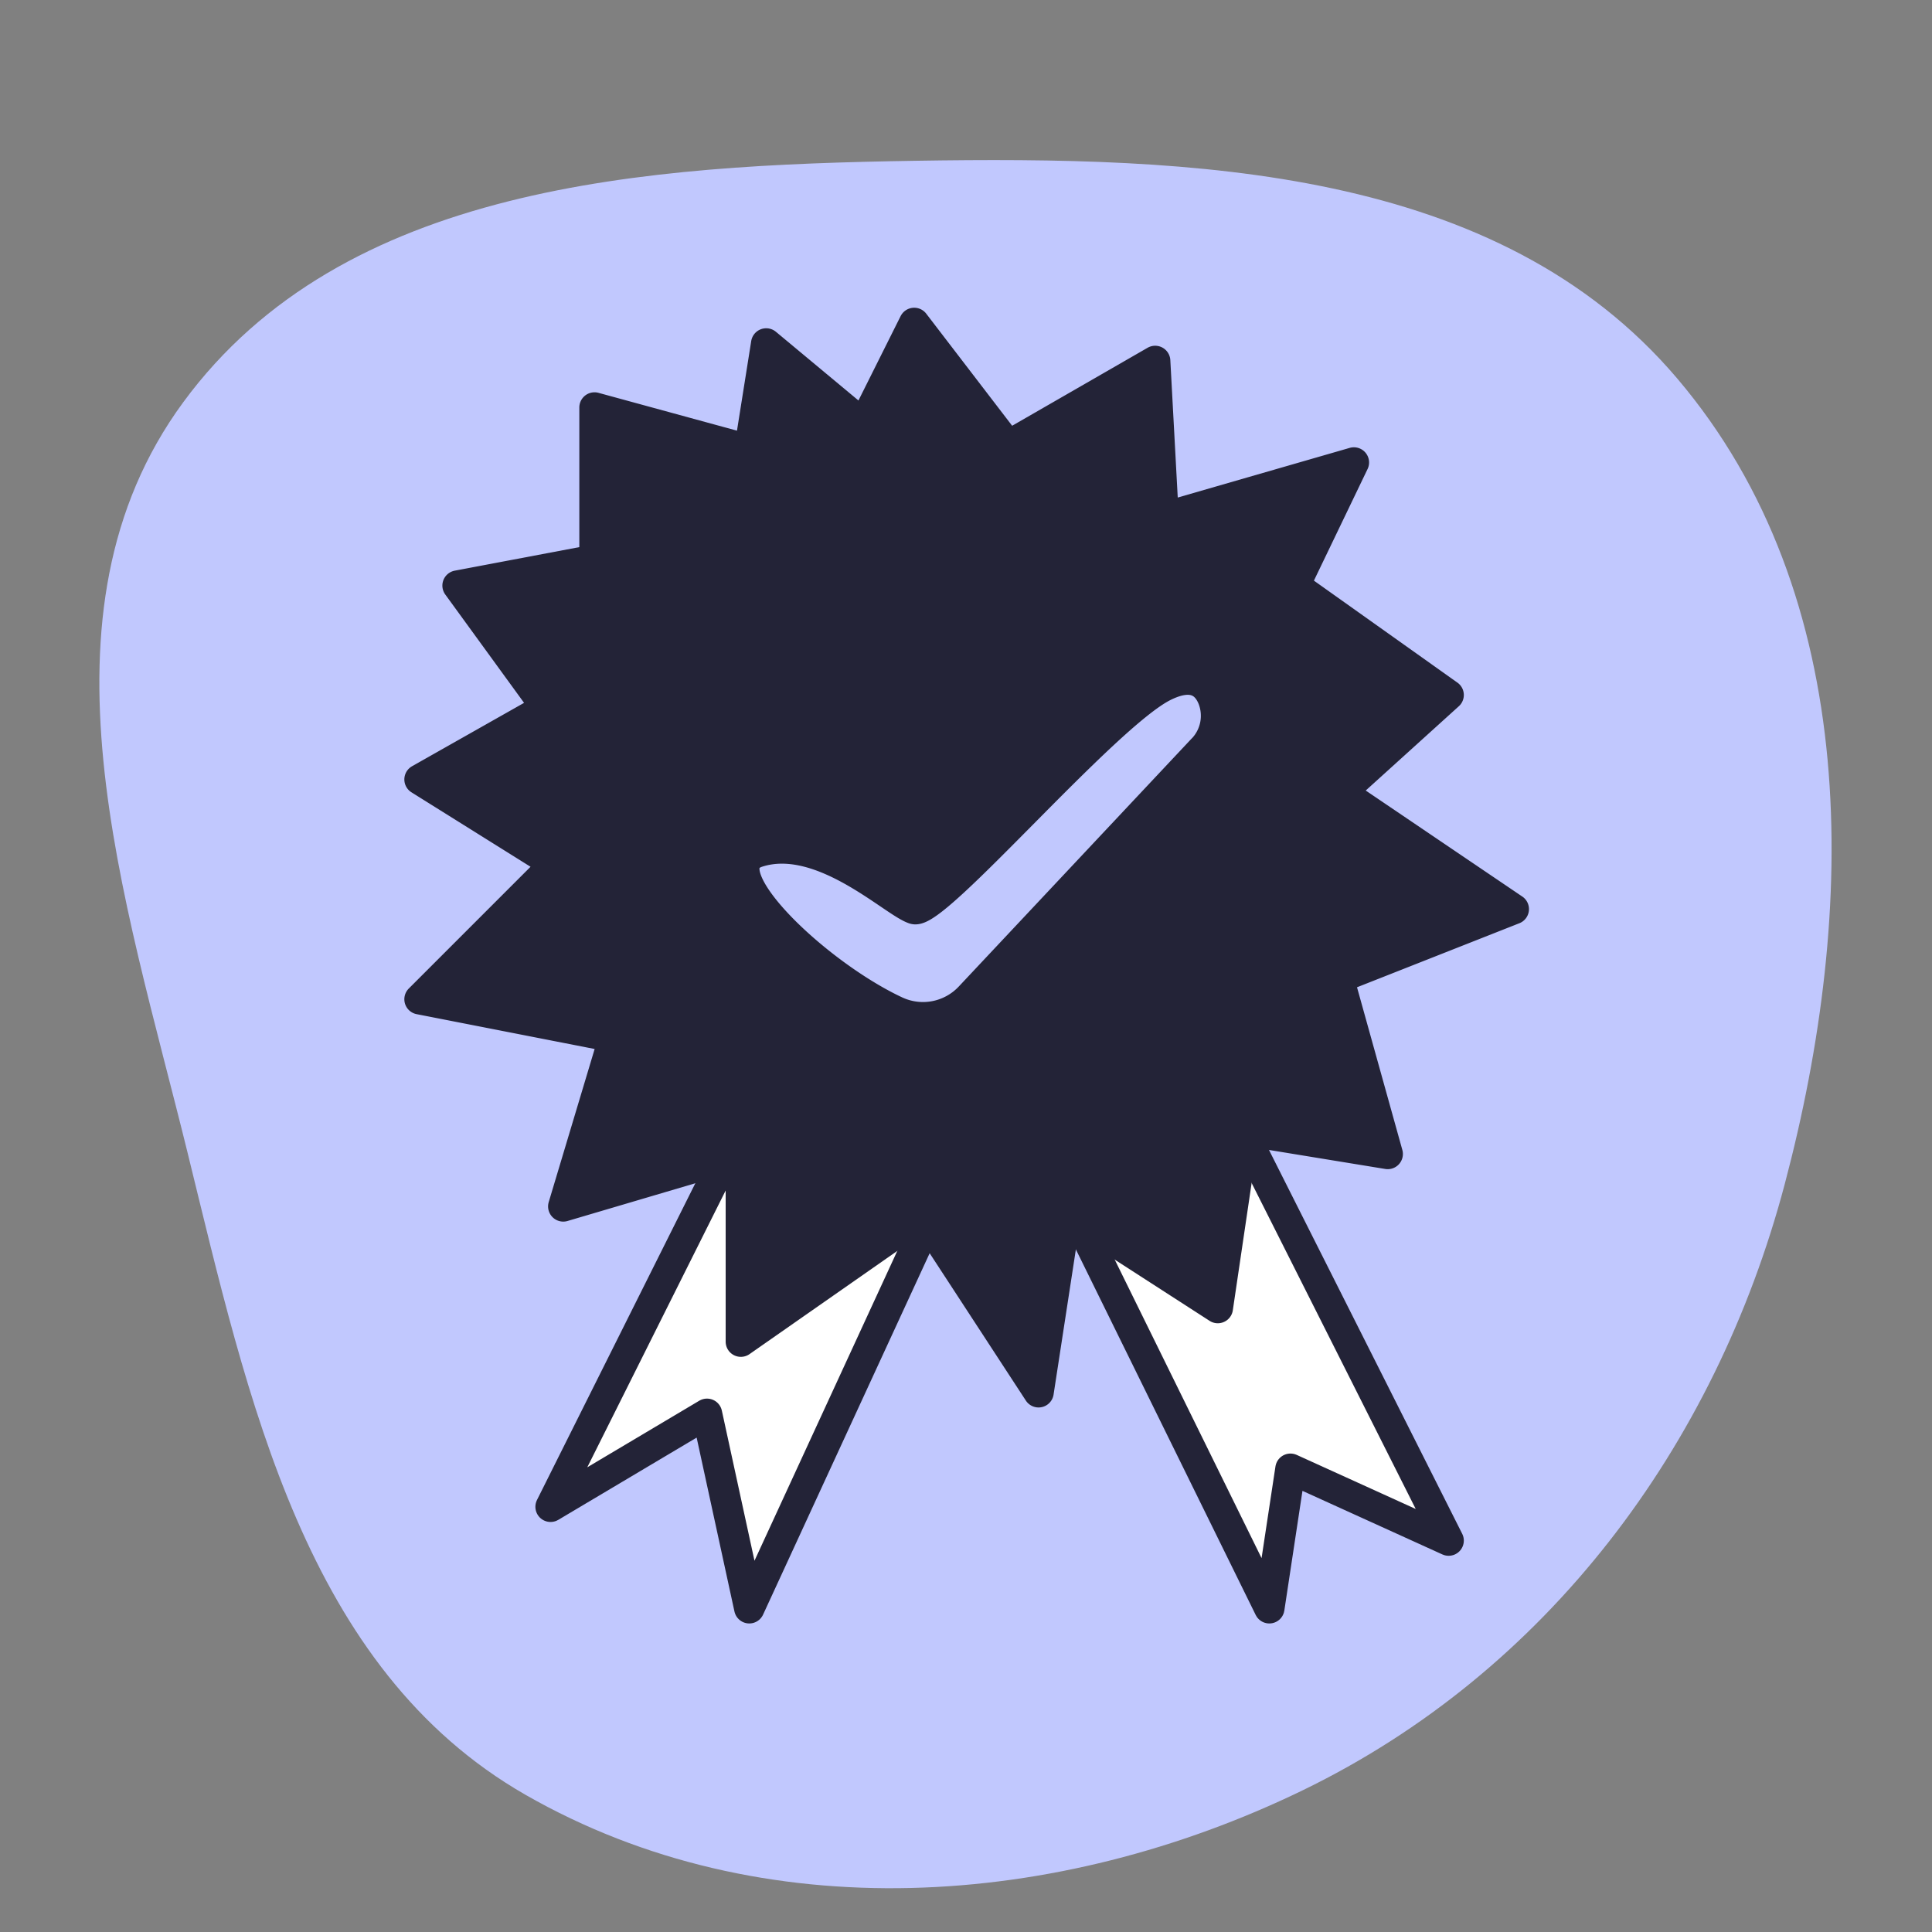
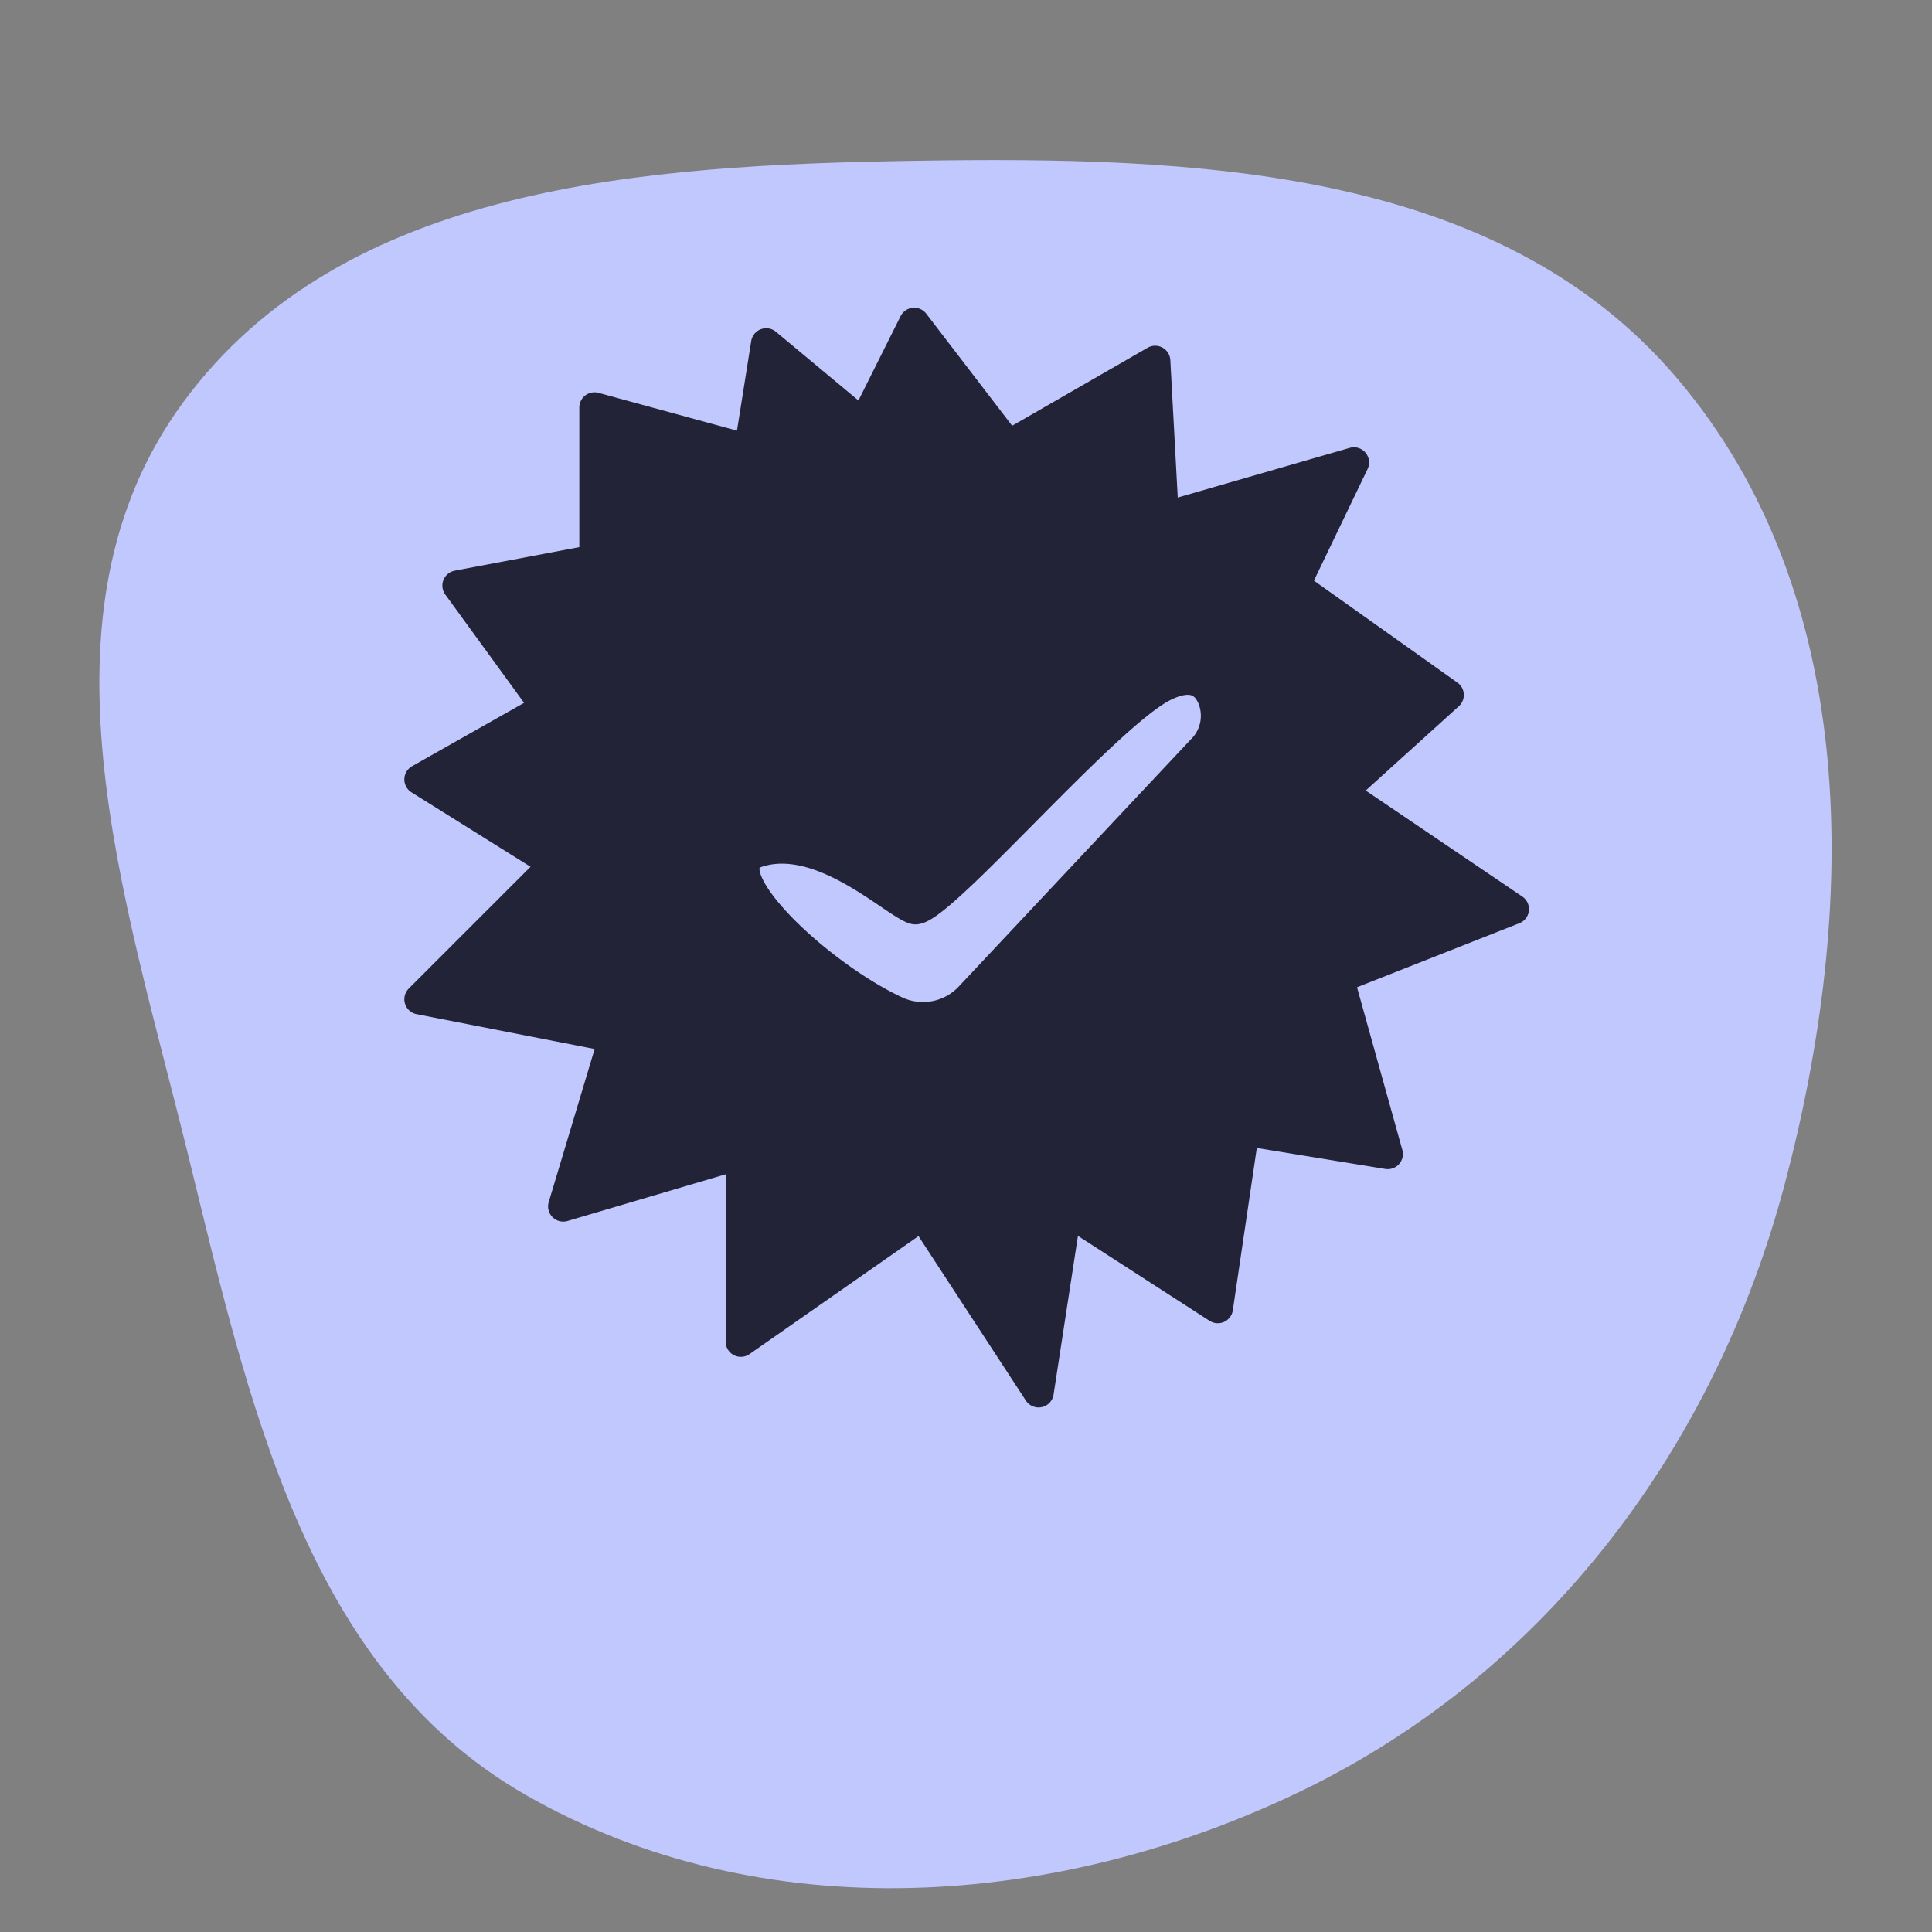
<svg xmlns="http://www.w3.org/2000/svg" width="700" height="700" fill="none">
  <rect width="100%" height="100%" fill="#808080" stroke="none" />
  <path fill-rule="evenodd" clip-rule="evenodd" d="M331.619 58.255c100.68-1.606 210.898 2.127 276.074 78.881 66.881 78.763 65.408 192.183 38.905 292.054-25.232 95.081-86.14 176.574-174.656 219.494-88.815 43.064-195.777 50.685-281.447 1.661-80.099-45.836-100.53-143.245-122.574-232.86-22.763-92.533-57.939-194.898-1.55-271.715 57.964-78.963 167.306-85.953 265.248-87.515Z" fill="#C1C8FE" />
-   <path d="m430.79 371.3 94.08 186.89-57.31-26.04-7.66 50.56-83.65-170.05-28.92 5.49-75.85 164.56-15.32-70.47-56.68 33.7 87.31-174.64h144Z" fill="#fff" stroke="#232337" stroke-width="11" stroke-linecap="round" stroke-linejoin="round" />
  <path d="m548.47 329.39-62.53-42.34 38.93-35.24-55.78-39.64 21.45-44.61-68.94 19.91-3.06-56.7-53.25 30.66L331.23 117l-18.38 36.77-35.24-29.33-6.12 38.52-56.09-15.32v55.15l-49.62 9.38 32.17 44.24-45.95 26 49 30.64-49 49 70.46 13.79-18.38 61.27 64.34-19v68l65.87-46 42 64.34 10.12-65.88 54.82 35.37 9.51-64.34 52.05 8.51-17.75-63.7 63.43-25.02Zm-112.74-58-84.31 89.78a23.268 23.268 0 0 1-26.78 5.23c-29.3-13.65-68.89-51.62-50.1-57.64 23-7.37 49 18.09 56.68 20.6 7.68 2.51 68.94-69.92 90.38-80.64 10.73-5.36 15.63-1.15 17.84 4.4a17.412 17.412 0 0 1-3.71 18.3v-.03Z" fill="#232337" stroke="#232337" stroke-width="11" stroke-linecap="round" stroke-linejoin="round" />
</svg>